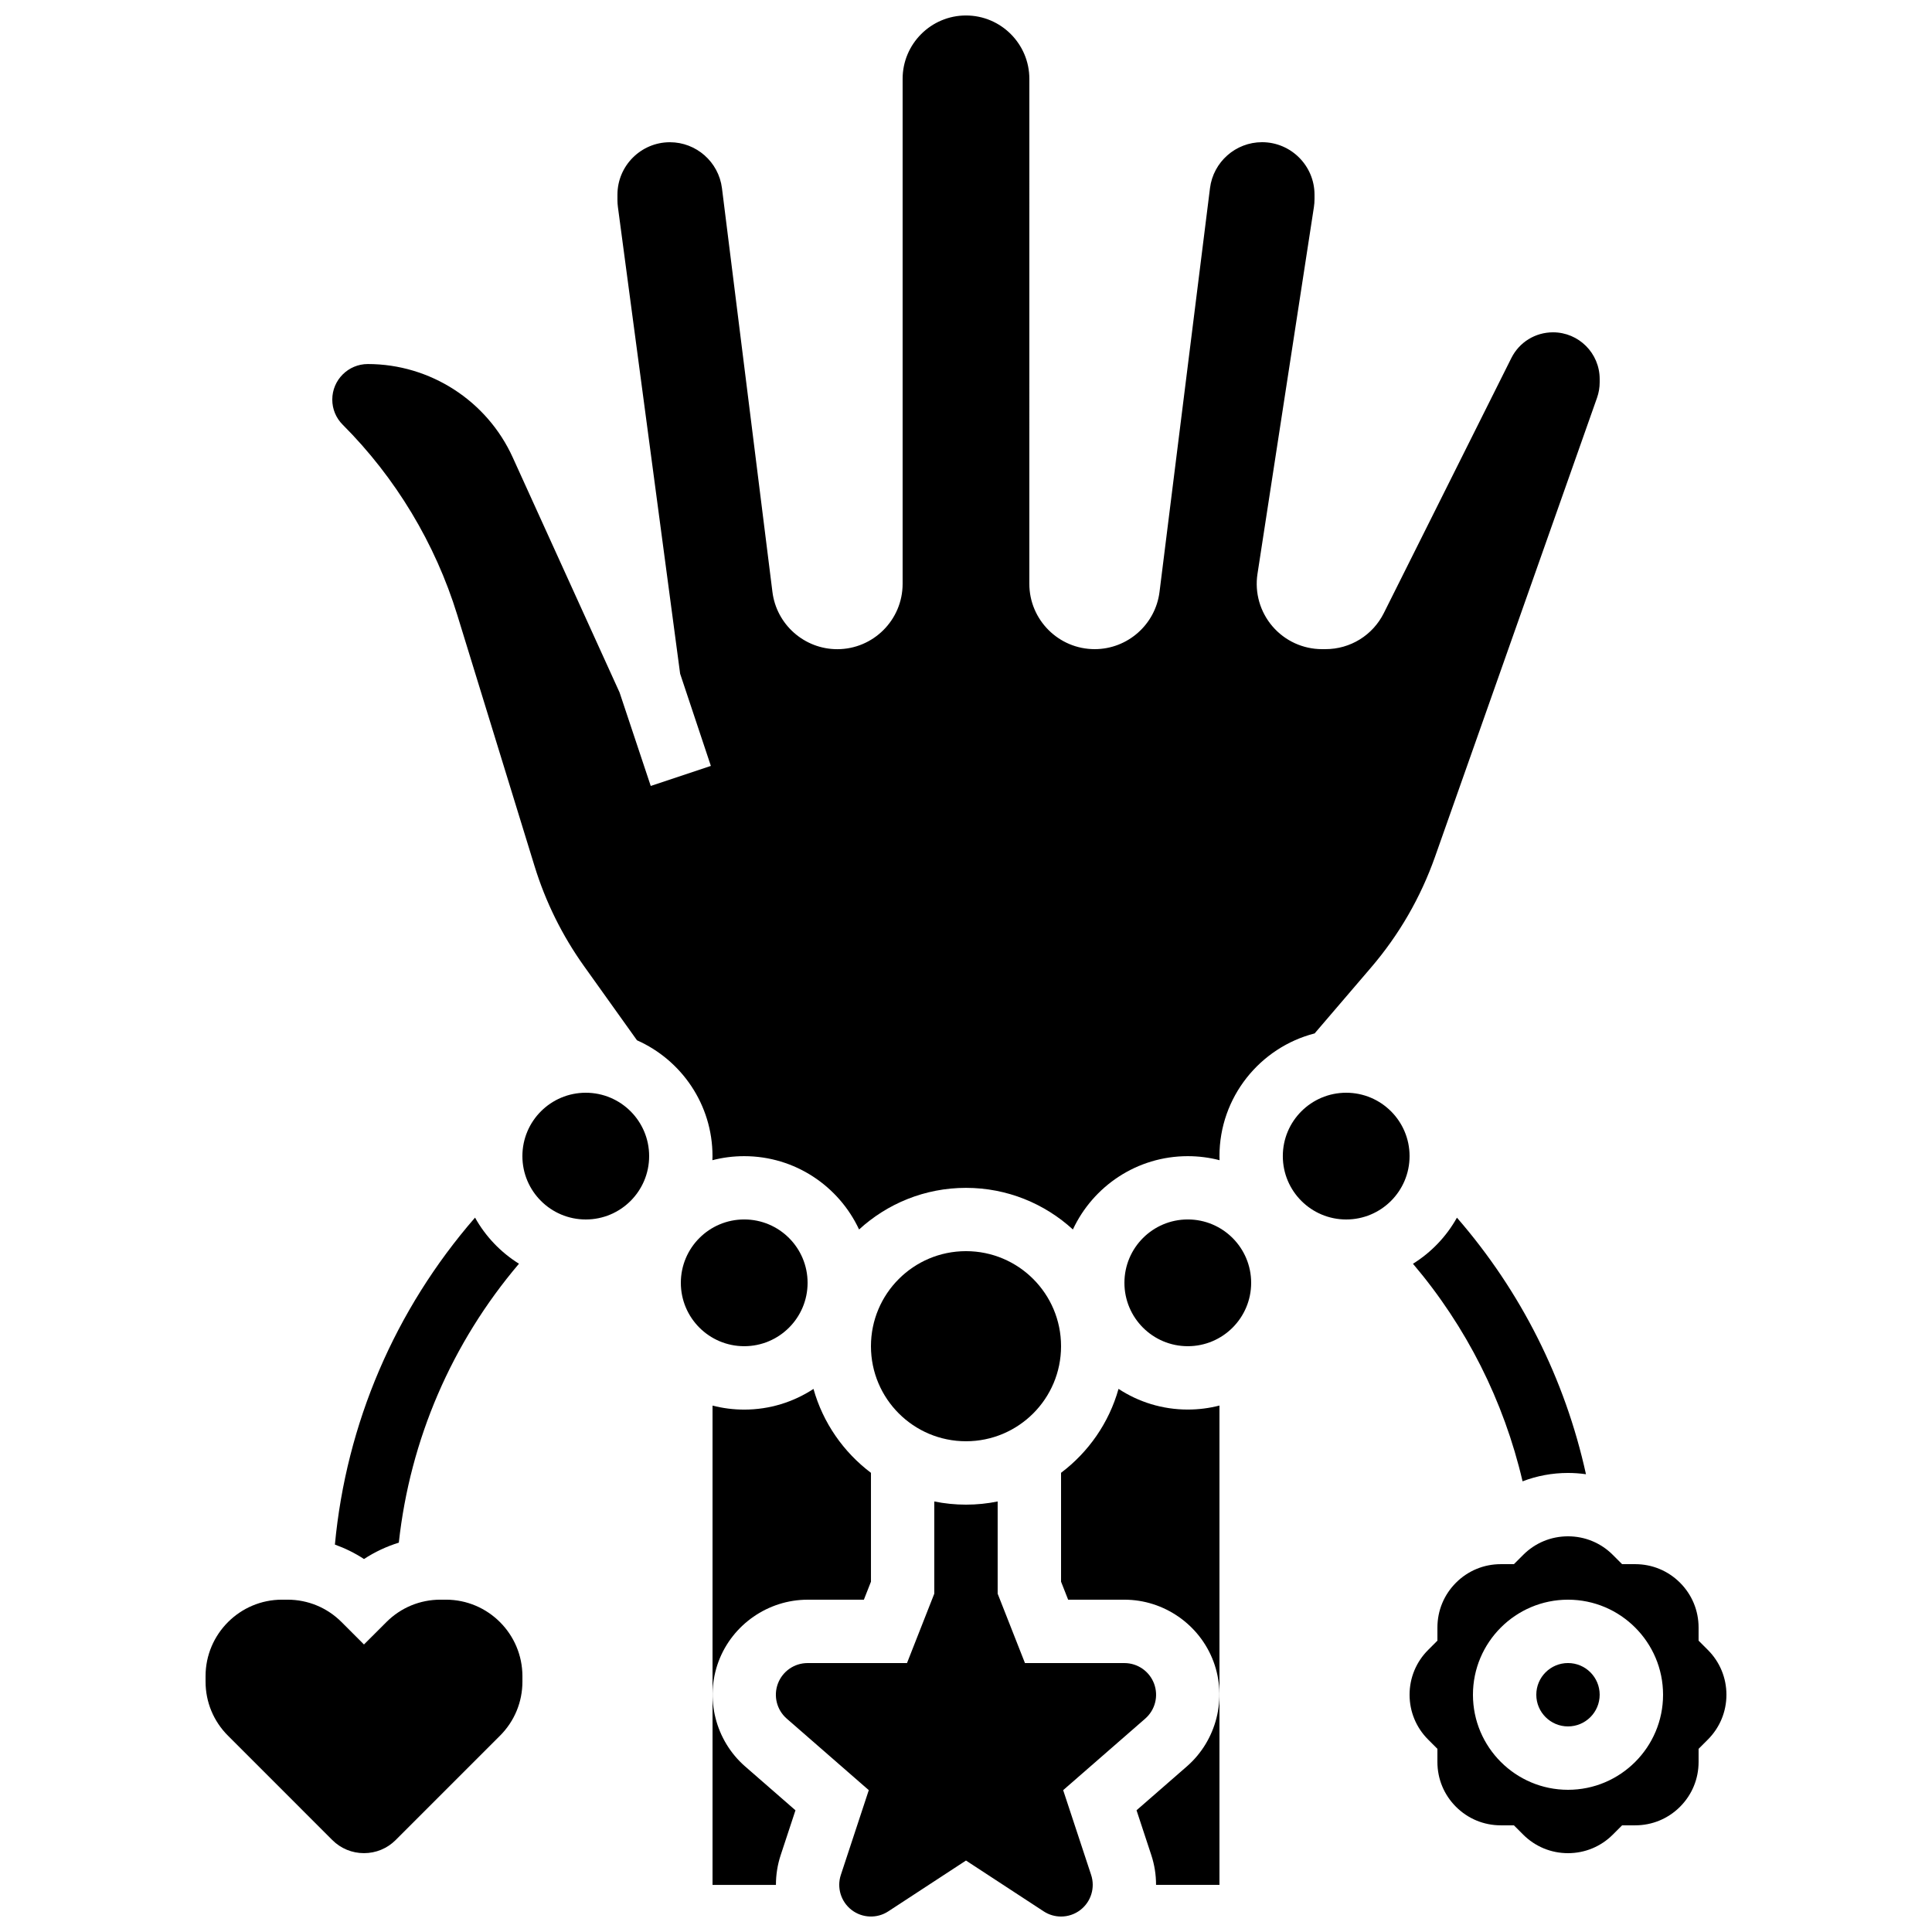
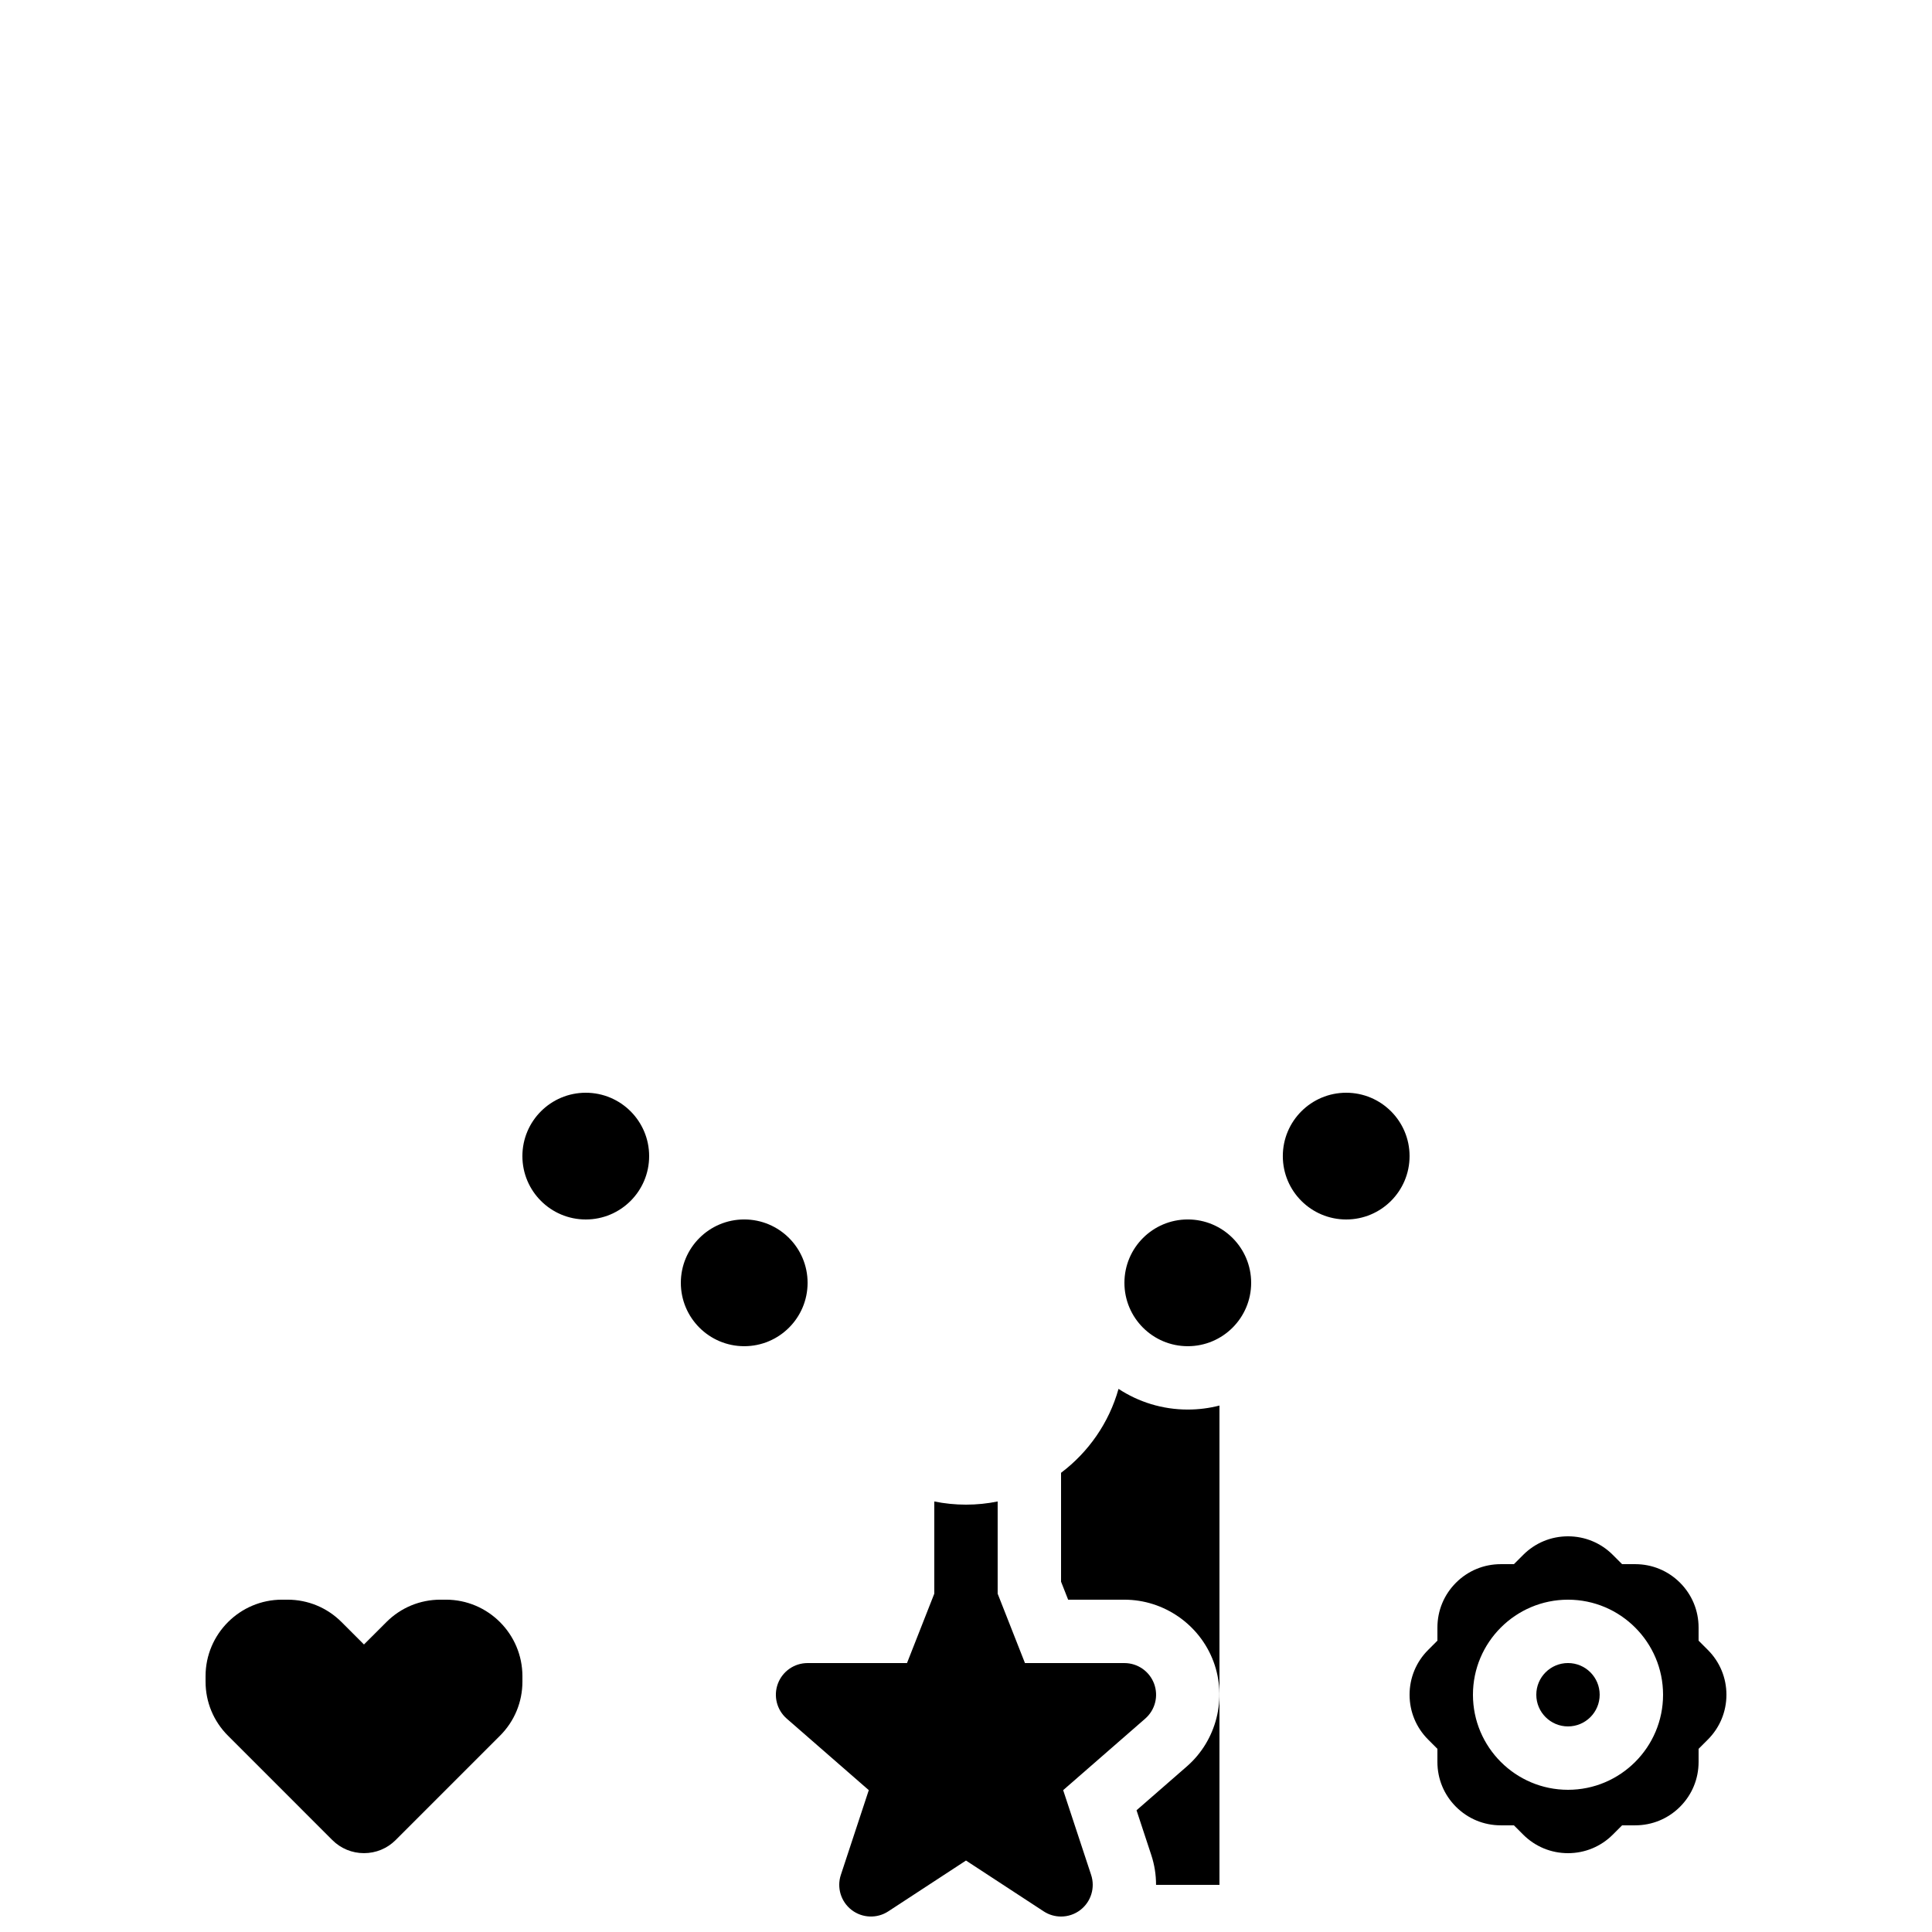
<svg xmlns="http://www.w3.org/2000/svg" width="800px" height="800px" version="1.1" viewBox="144 144 512 512">
  <defs>
    <clipPath id="b">
      <path d="m232 148.09h336v321.91h-336z" />
    </clipPath>
    <clipPath id="a">
      <path d="m349 541h102v110.9h-102z" />
    </clipPath>
  </defs>
  <path d="m475.57 483.96c0 9.277-7.519 16.797-16.793 16.797-9.277 0-16.793-7.519-16.793-16.797 0-9.273 7.516-16.793 16.793-16.793 9.273 0 16.793 7.519 16.793 16.793" />
  <path d="m316.03 450.38c0 9.277-7.519 16.793-16.793 16.793-9.277 0-16.797-7.516-16.797-16.793 0-9.273 7.519-16.793 16.797-16.793 9.273 0 16.793 7.519 16.793 16.793" />
  <path d="m358.02 483.96c0 9.277-7.519 16.797-16.793 16.797-9.277 0-16.797-7.519-16.797-16.797 0-9.273 7.519-16.793 16.797-16.793 9.273 0 16.793 7.519 16.793 16.793" />
-   <path d="m425.19 500.76c0 13.91-11.277 25.188-25.188 25.188-13.914 0-25.191-11.277-25.191-25.188 0-13.914 11.277-25.191 25.191-25.191 13.91 0 25.188 11.277 25.188 25.191" />
  <g clip-path="url(#b)">
-     <path d="m507.32 400.43c7.449-8.691 13.16-18.574 16.973-29.367l42.934-121.64c0.469-1.324 0.703-2.711 0.703-4.113v-0.875c0-6.824-5.543-12.367-12.359-12.367-4.711 0-8.949 2.617-11.055 6.832l-33.781 67.562c-2.953 5.902-8.887 9.57-15.488 9.57h-0.887c-5.059 0-9.848-2.203-13.141-6.043-3.293-3.84-4.742-8.906-3.973-13.91l14.953-97.199c0.105-0.695 0.16-1.406 0.16-2.113v-1.188c0-7.656-6.238-13.895-13.902-13.895-6.996 0-12.926 5.234-13.797 12.18l-13.375 107c-1.082 8.648-8.469 15.168-17.184 15.168-9.547 0-17.316-7.769-17.316-17.316l0.004-133.82c0-9.258-7.535-16.793-16.793-16.793s-16.793 7.535-16.793 16.793v133.83c0 9.547-7.769 17.316-17.316 17.316-8.715 0-16.102-6.519-17.184-15.168l-13.375-107c-0.871-6.941-6.801-12.18-13.797-12.18-7.664 0-13.902 6.238-13.902 13.902v1.41c0 0.609 0.039 1.23 0.121 1.836l16.492 123.7 8.145 24.434-15.934 5.312-8.258-24.773-28.324-62.312c-6.824-15.02-21.898-24.727-38.398-24.727-5.191 0-9.414 4.227-9.414 9.418 0 2.516 0.98 4.879 2.758 6.656 14.031 14.031 24.535 31.473 30.371 50.441l20.473 66.535c2.926 9.504 7.34 18.43 13.121 26.523l14.027 19.641c11.773 5.219 20.012 17.016 20.012 30.707 0 0.359-0.016 0.715-0.027 1.07 2.691-0.699 5.516-1.07 8.426-1.07 13.465 0 25.094 7.965 30.445 19.43 7.473-6.848 17.422-11.031 28.332-11.031s20.859 4.188 28.332 11.031c5.352-11.465 16.98-19.43 30.445-19.43 2.91 0 5.731 0.371 8.426 1.07-0.012-0.355-0.027-0.711-0.027-1.07 0-15.633 10.738-28.805 25.223-32.531z" />
-   </g>
+     </g>
  <path d="m517.55 450.38c0 9.277-7.519 16.793-16.793 16.793-9.277 0-16.797-7.516-16.797-16.793 0-9.273 7.519-16.793 16.797-16.793 9.273 0 16.793 7.519 16.793 16.793" />
  <path d="m567.93 593.12c0 4.637-3.758 8.398-8.395 8.398-4.637 0-8.398-3.762-8.398-8.398s3.762-8.395 8.398-8.395c4.637 0 8.395 3.758 8.395 8.395" />
  <path d="m596.6 581.25-2.457-2.461v-3.477c0-4.484-1.746-8.703-4.918-11.875-3.172-3.172-7.391-4.918-11.875-4.918h-3.477l-2.461-2.461c-3.172-3.172-7.391-4.918-11.875-4.918-4.484 0-8.703 1.746-11.875 4.918l-2.461 2.461h-3.477c-4.484 0-8.703 1.746-11.875 4.918-3.172 3.172-4.918 7.391-4.918 11.875v3.477l-2.457 2.461c-3.176 3.172-4.922 7.391-4.922 11.875s1.746 8.703 4.918 11.875l2.457 2.461v3.477c0 4.484 1.746 8.703 4.918 11.875s7.391 4.918 11.875 4.918h3.477l2.461 2.461c3.176 3.172 7.394 4.918 11.879 4.918 4.484 0 8.703-1.746 11.875-4.918l2.461-2.461h3.477c4.484 0 8.703-1.746 11.875-4.918 3.172-3.172 4.918-7.391 4.918-11.875v-3.477l2.457-2.461c3.172-3.172 4.922-7.391 4.922-11.875s-1.75-8.703-4.922-11.875zm-37.062 37.066c-13.891 0-25.191-11.301-25.191-25.191s11.301-25.191 25.191-25.191c13.891 0 25.191 11.301 25.191 25.191s-11.301 25.191-25.191 25.191z" />
  <path d="m262.17 567.93h-1.441c-5.414 0-10.504 2.109-14.332 5.938l-5.941 5.938-5.938-5.938c-3.828-3.828-8.918-5.938-14.332-5.938h-1.441c-11.176 0-20.27 9.094-20.27 20.273v1.441c0 5.414 2.109 10.504 5.938 14.332l27.648 27.652c2.242 2.242 5.227 3.477 8.398 3.477 3.172 0 6.152-1.234 8.398-3.477l27.652-27.652c3.828-3.828 5.938-8.918 5.938-14.332v-1.441c-0.008-11.18-9.102-20.273-20.277-20.273z" />
-   <path d="m249.69 552.82c2.981-27.27 13.988-52.898 31.844-73.918-4.84-3.016-8.859-7.227-11.645-12.219-21.238 24.43-34.129 54.586-37.137 86.648 2.703 0.973 5.293 2.242 7.711 3.828 2.863-1.879 5.969-3.328 9.227-4.34z" />
-   <path d="m518.45 478.91c14.156 16.672 24.07 36.355 29.047 57.656 3.793-1.453 7.856-2.219 12.039-2.219 1.609 0 3.195 0.117 4.762 0.34-5.551-25.227-17.254-48.5-34.195-67.992-2.785 4.992-6.809 9.199-11.652 12.215z" />
  <g clip-path="url(#a)">
    <path d="m425.75 618.41 21.746-18.957c2.641-2.301 3.574-5.996 2.344-9.273-1.227-3.277-4.363-5.449-7.863-5.449h-26.352l-7.234-18.387v-24.441c-2.715 0.555-5.523 0.844-8.398 0.844s-5.684-0.293-8.398-0.844v24.441l-7.231 18.387h-26.352c-3.5 0-6.633 2.172-7.863 5.449-1.227 3.277-0.293 6.977 2.344 9.273l21.746 18.957-7.406 22.465c-1.117 3.391 0.031 7.113 2.859 9.289 2.832 2.172 6.727 2.32 9.711 0.367l20.594-13.469 20.594 13.469c1.398 0.918 3 1.371 4.598 1.371 1.809 0 3.613-0.582 5.117-1.738 2.828-2.172 3.977-5.898 2.859-9.289z" />
  </g>
-   <path d="m334.43 584.29c3.664-9.777 13.141-16.352 23.59-16.352h14.914l1.879-4.777v-28.844c-7.269-5.477-12.711-13.25-15.23-22.238-5.281 3.461-11.586 5.481-18.355 5.481-2.898 0-5.711-0.371-8.398-1.062v127.02h16.801c-0.004-2.633 0.402-5.293 1.258-7.887l3.918-11.879-13.34-11.629c-7.871-6.863-10.699-18.047-7.035-27.828z" />
  <path d="m440.42 512.07c-2.519 8.988-7.965 16.762-15.23 22.238v28.848l1.879 4.777h14.914c10.445 0 19.926 6.574 23.59 16.355 3.664 9.777 0.836 20.961-7.039 27.824l-13.34 11.629 3.914 11.879c0.855 2.594 1.262 5.254 1.258 7.887l16.805-0.004v-127.02c-2.684 0.695-5.5 1.062-8.398 1.062-6.769 0-13.07-2.019-18.352-5.481z" />
</svg>